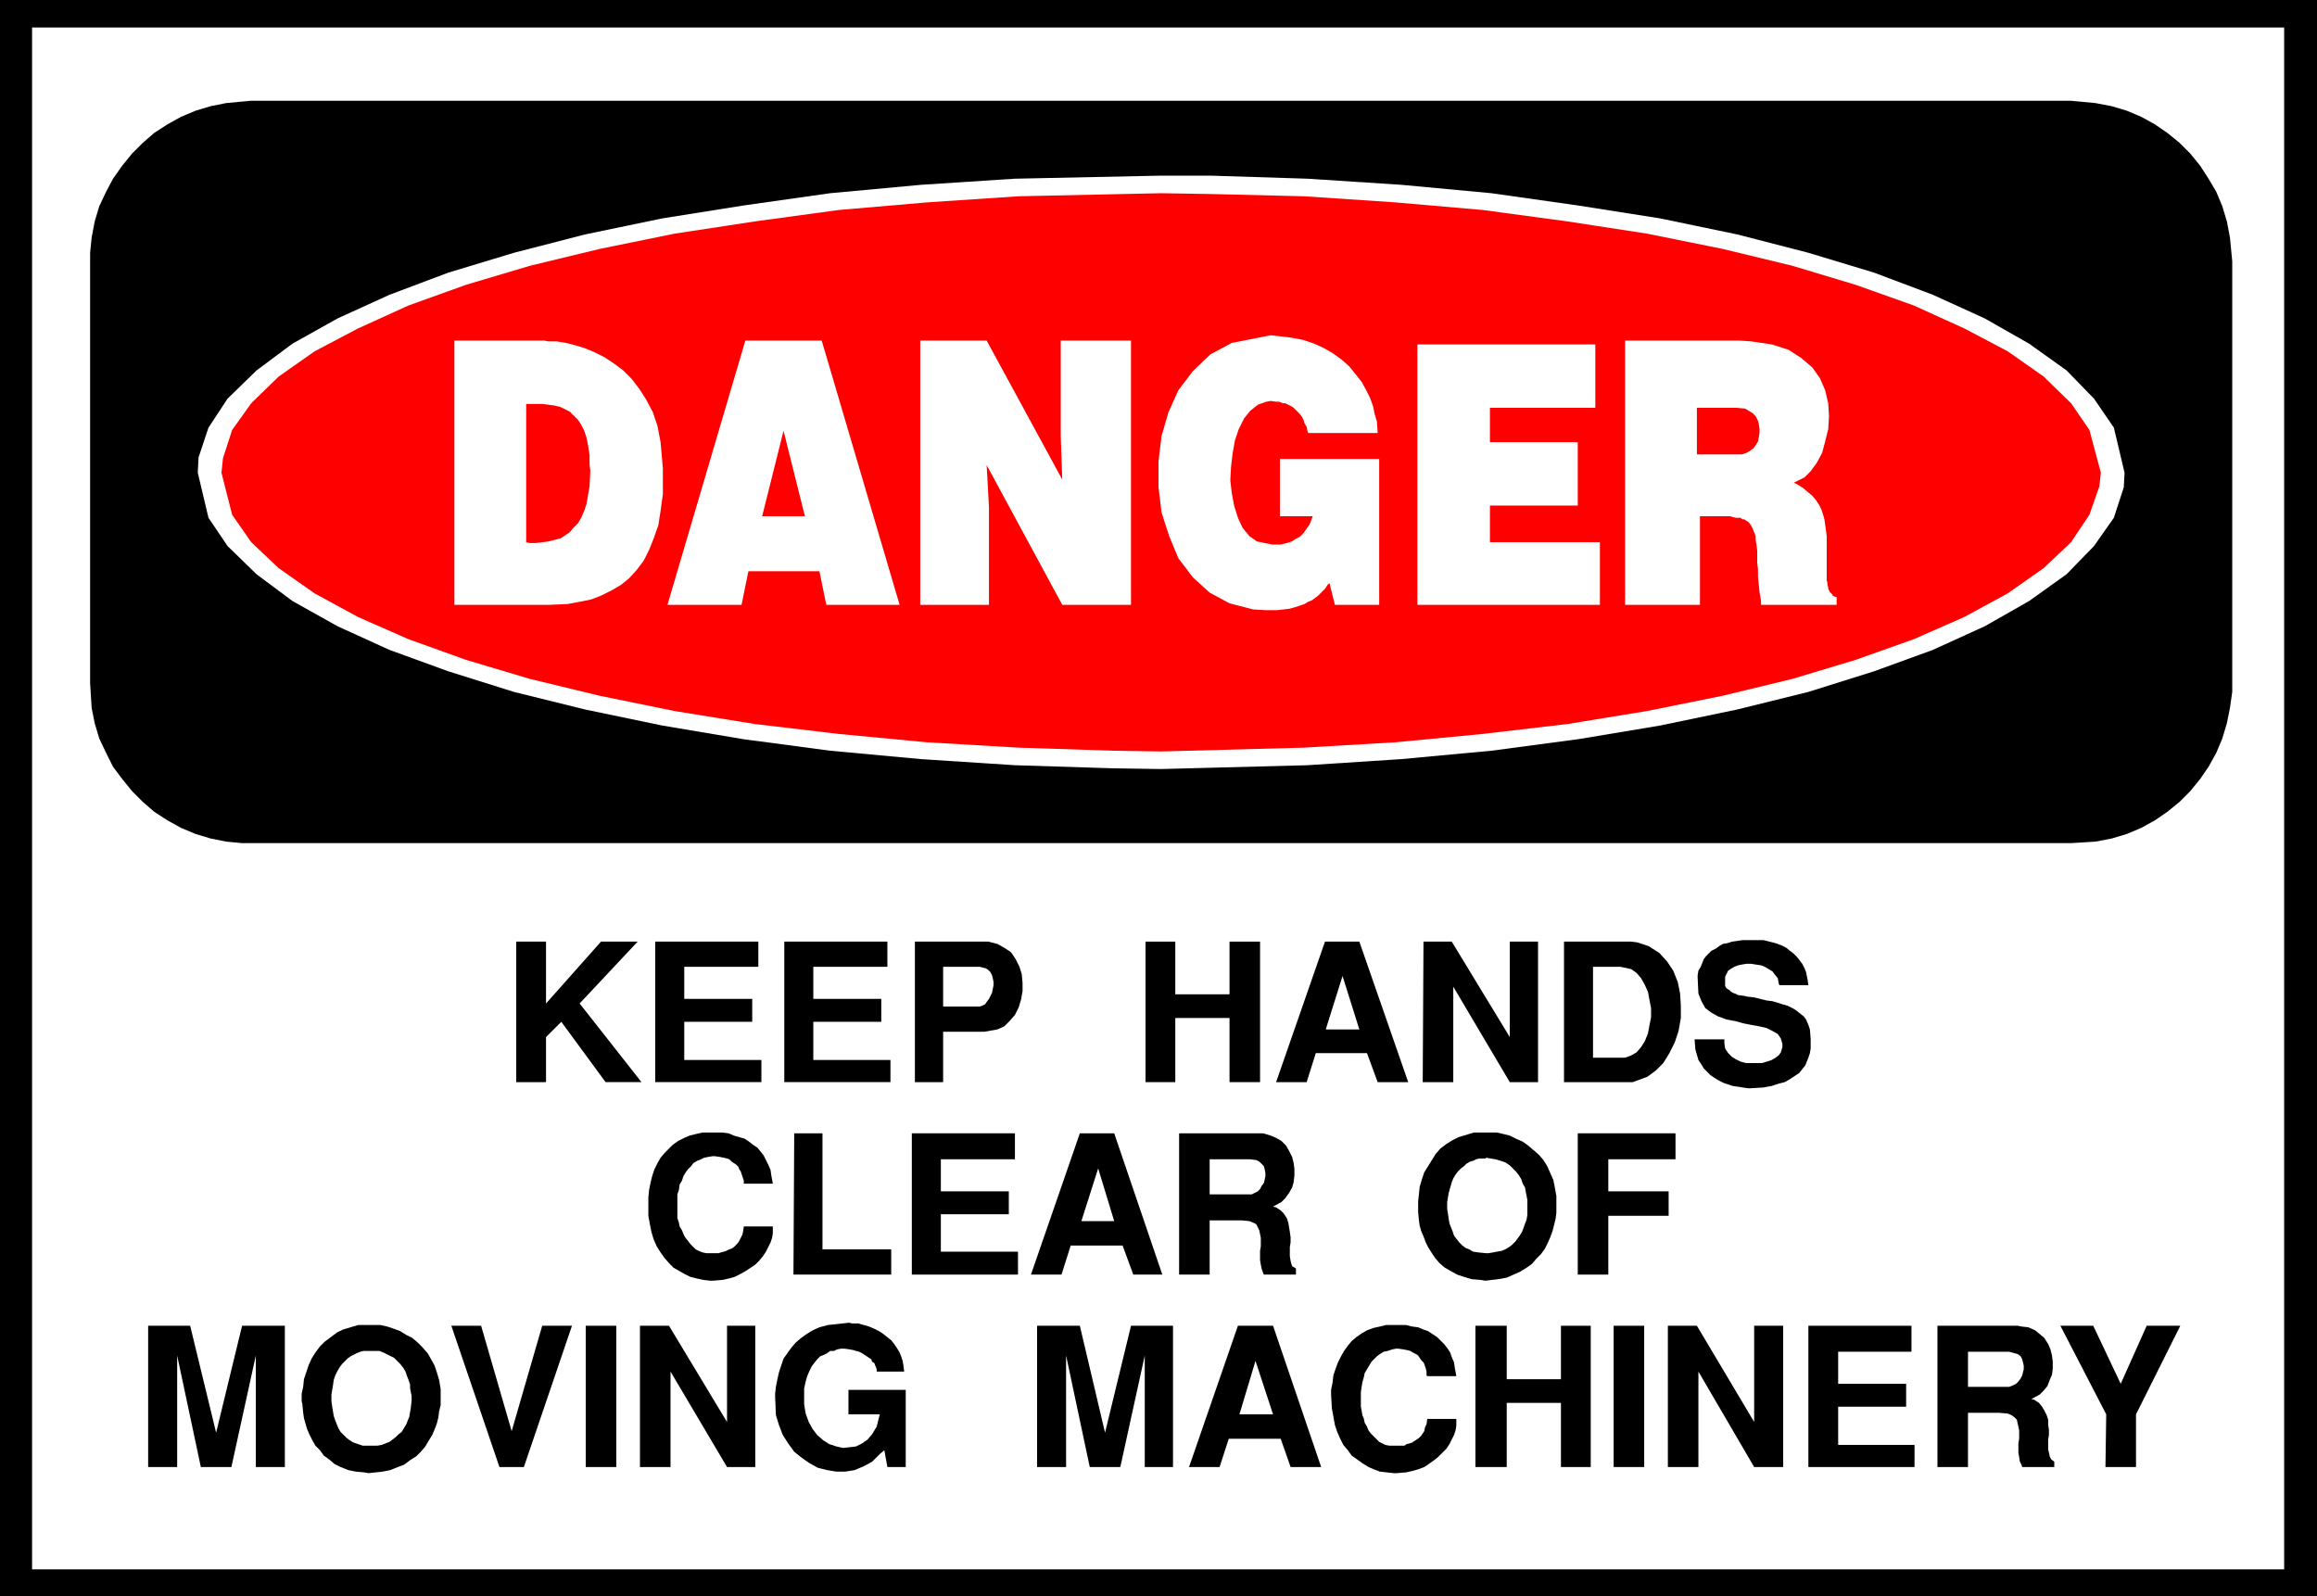
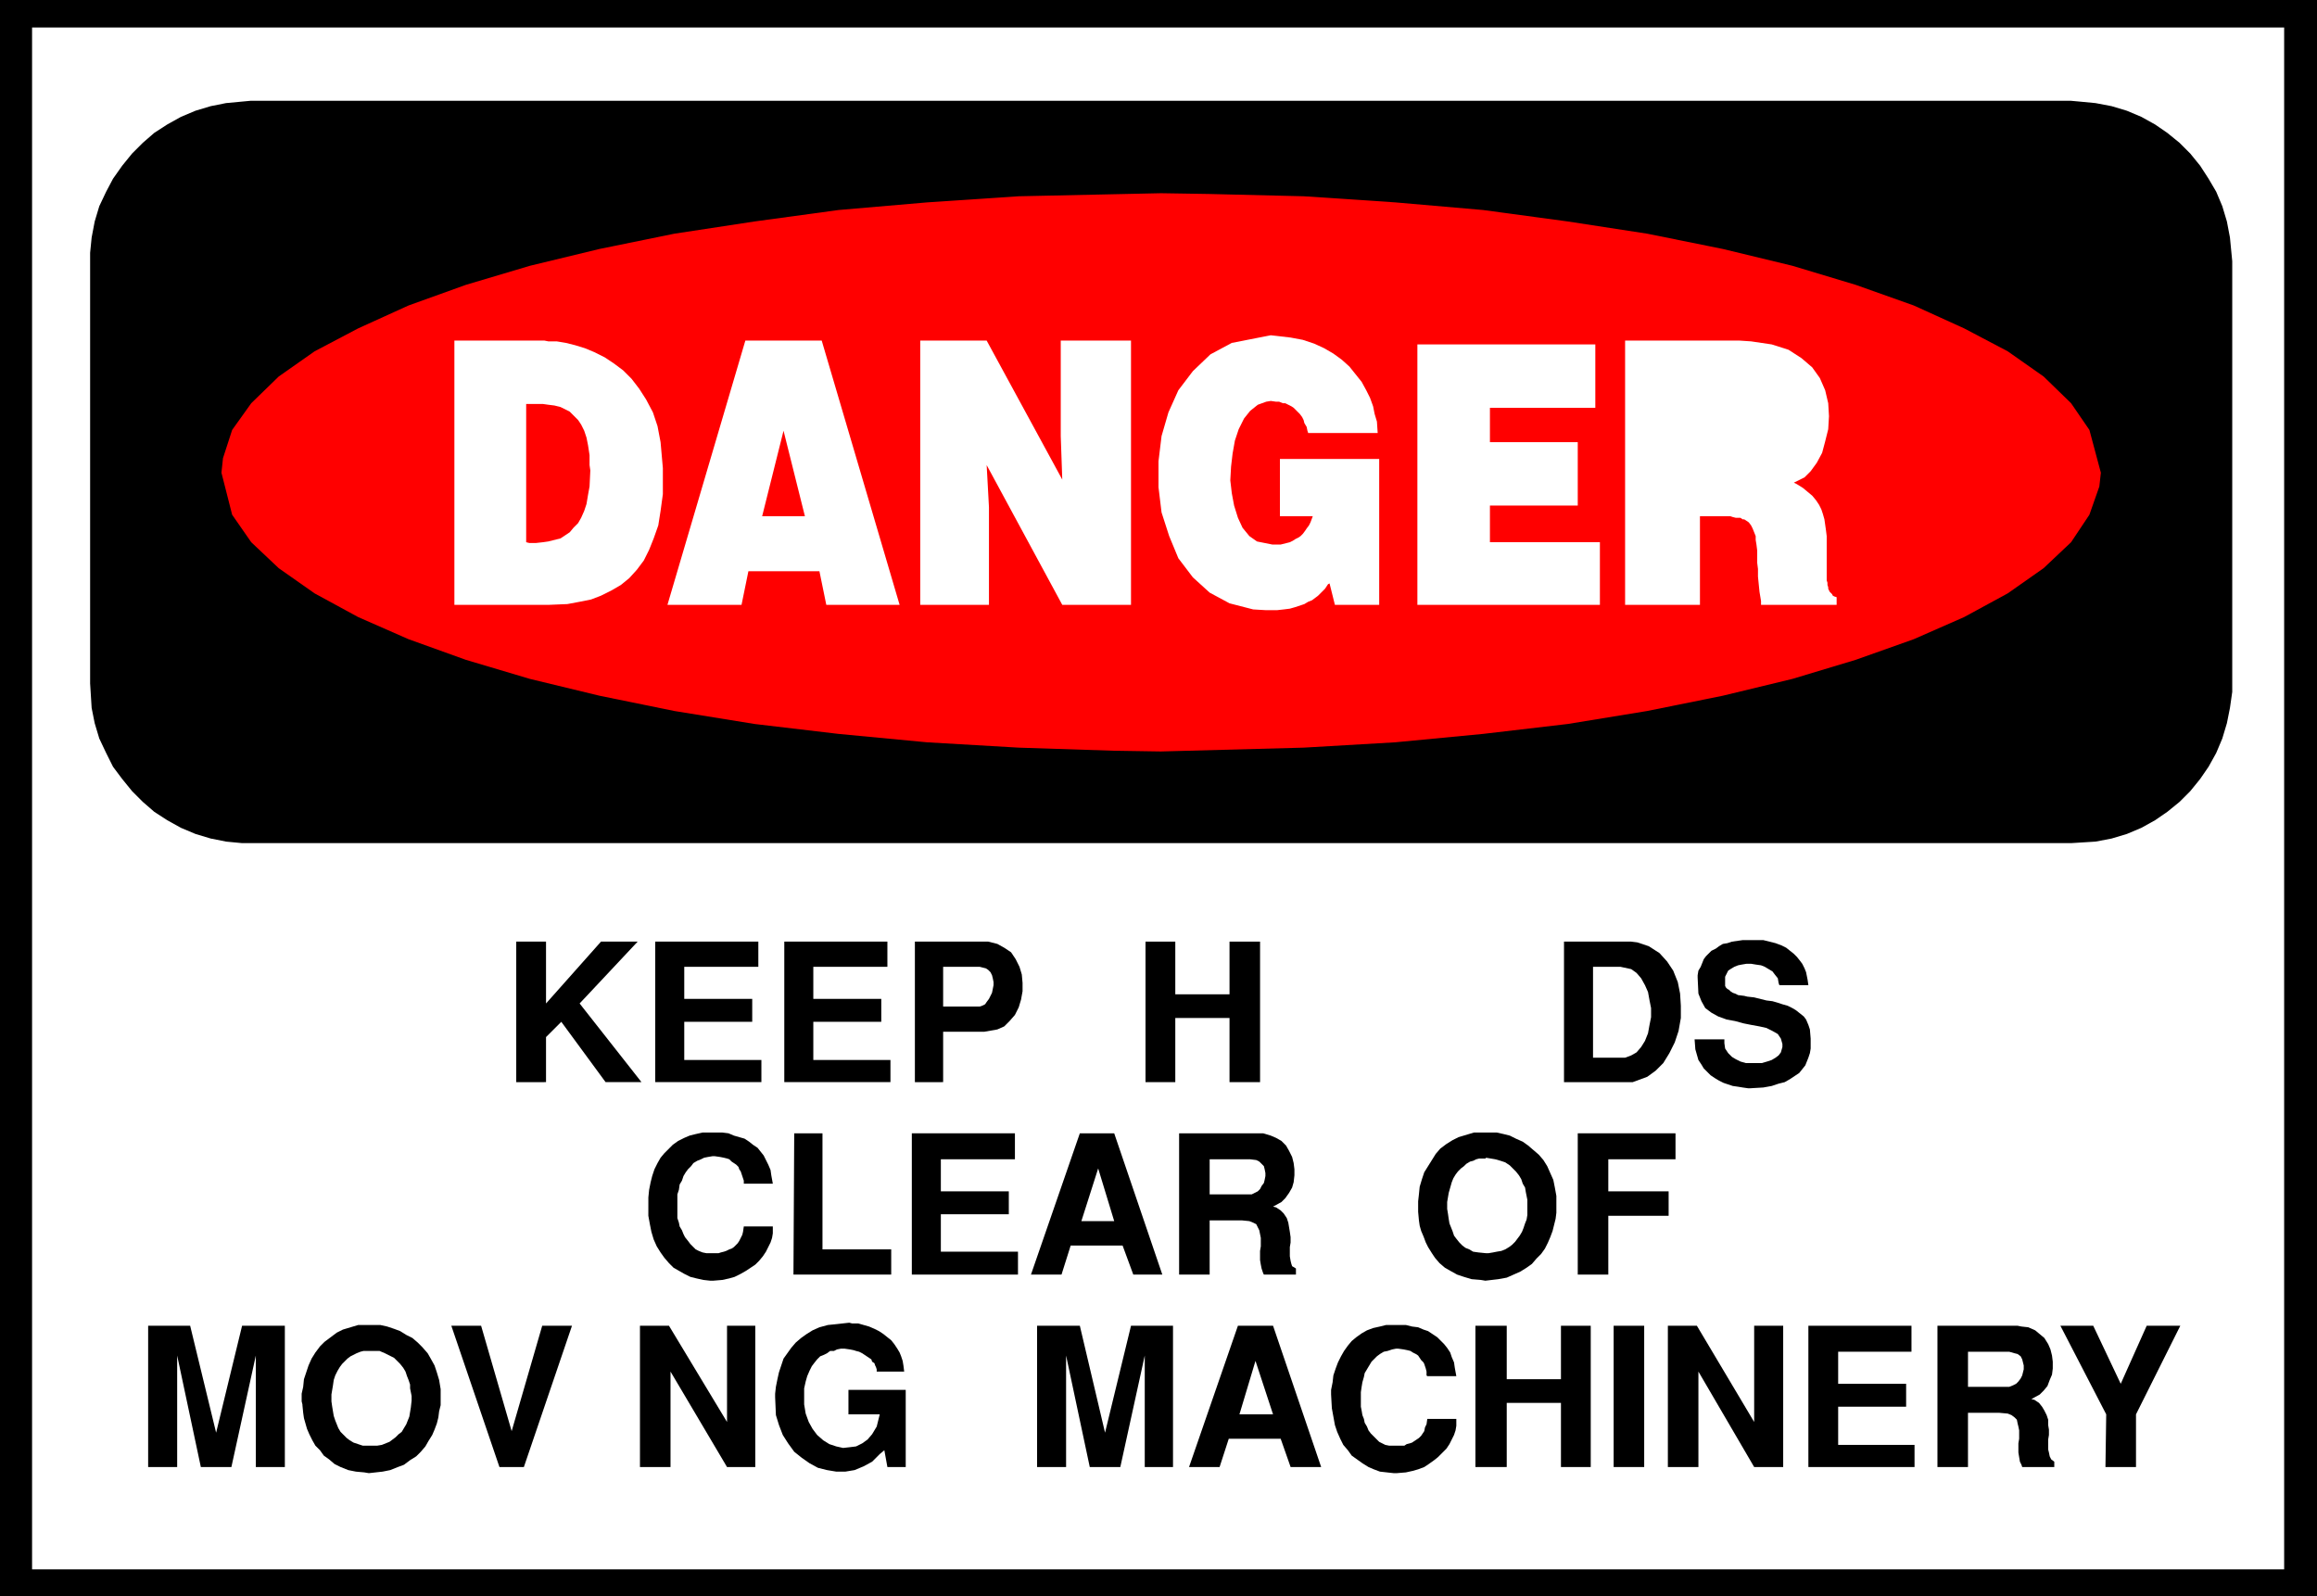
<svg xmlns="http://www.w3.org/2000/svg" xmlns:ns1="http://sodipodi.sourceforge.net/DTD/sodipodi-0.dtd" xmlns:ns2="http://www.inkscape.org/namespaces/inkscape" version="1.0" width="129.724mm" height="89.359mm" id="svg54" ns1:docname="Keep Hands Clear 2.wmf">
  <rect width="100%" height="100%" fill="#333333" stroke="none" />
  <ns1:namedview id="namedview54" pagecolor="#ffffff" bordercolor="#000000" borderopacity="0.25" ns2:showpageshadow="2" ns2:pageopacity="0.0" ns2:pagecheckerboard="0" ns2:deskcolor="#d1d1d1" ns2:document-units="mm" />
  <defs id="defs1">
    <pattern id="WMFhbasepattern" patternUnits="userSpaceOnUse" width="6" height="6" x="0" y="0" />
  </defs>
  <path style="fill:#000000;fill-opacity:1;fill-rule:evenodd;stroke:none" d="M 0,0 H 490.294 V 337.736 H 0 V 0 Z" id="path1" />
  <path style="fill:#ffffff;fill-opacity:1;fill-rule:evenodd;stroke:none" d="M 6.787,5.817 H 483.345 V 332.08 H 6.787 V 5.817 Z" id="path2" />
  <path style="fill:#000000;fill-opacity:1;fill-rule:evenodd;stroke:none" d="M 53.005,21.331 H 438.259 l 1.778,0.162 3.394,0.323 3.394,0.646 3.232,0.97 3.07,1.293 2.909,1.616 2.586,1.778 2.586,2.101 2.262,2.262 2.101,2.586 1.778,2.747 1.616,2.747 1.293,3.07 0.97,3.232 0.646,3.394 0.485,5.009 v 89.363 1.778 l -0.485,3.394 -0.646,3.232 -0.97,3.232 -1.293,3.07 -1.616,2.909 -1.778,2.586 -2.101,2.586 -2.262,2.262 -2.586,2.101 -2.586,1.778 -2.909,1.616 -3.07,1.293 -3.232,0.97 -3.394,0.646 -5.171,0.323 H 53.005 51.227 l -3.394,-0.323 -3.232,-0.646 -3.232,-0.97 -3.07,-1.293 -2.909,-1.616 -2.747,-1.778 -2.424,-2.101 -2.262,-2.262 -2.101,-2.586 -1.939,-2.586 -1.454,-2.909 -1.454,-3.07 -0.97,-3.232 -0.646,-3.232 -0.323,-5.171 V 55.266 53.488 l 0.323,-3.232 0.646,-3.394 0.97,-3.232 1.454,-3.07 1.454,-2.747 1.939,-2.747 2.101,-2.586 2.262,-2.262 2.424,-2.101 2.747,-1.778 2.909,-1.616 3.07,-1.293 3.232,-0.97 3.232,-0.646 5.171,-0.485 z" id="path3" />
-   <path style="fill:#ffffff;fill-opacity:1;fill-rule:evenodd;stroke:none" d="m 245.632,37.167 h 10.504 l 20.523,0.646 19.877,1.293 19.069,1.778 18.261,2.586 17.453,2.747 16.322,3.394 15.029,3.878 13.898,4.202 12.443,4.686 10.989,5.009 9.373,5.333 7.918,5.656 5.818,5.979 4.202,6.141 2.262,9.534 -0.162,3.07 -2.101,6.464 -4.202,5.979 -5.818,5.979 -7.918,5.656 -9.373,5.333 -10.989,5.009 -12.443,4.525 -13.898,4.363 -15.029,3.717 -16.322,3.394 -17.453,2.909 -18.261,2.424 -19.069,1.778 -19.877,1.293 -31.027,0.808 -10.342,-0.162 -20.523,-0.646 -19.877,-1.293 -19.23,-1.778 -18.261,-2.424 -17.291,-2.909 -16.322,-3.394 -15.029,-3.717 -13.898,-4.363 -12.443,-4.525 -10.989,-5.009 -9.534,-5.333 -7.595,-5.656 -6.141,-5.979 -4.04,-5.979 -2.262,-9.534 0.162,-3.232 2.101,-6.302 4.04,-6.141 6.141,-5.979 7.595,-5.656 9.534,-5.333 10.989,-5.009 12.443,-4.686 13.898,-4.202 15.029,-3.878 16.322,-3.394 17.291,-2.747 18.261,-2.586 19.23,-1.778 19.877,-1.293 30.866,-0.646 z" id="path4" />
  <path style="fill:#ff0000;fill-opacity:1;fill-rule:evenodd;stroke:none" d="m 245.632,40.884 10.181,0.162 20.038,0.485 19.392,1.293 18.584,1.616 17.938,2.424 16.806,2.586 15.998,3.232 14.706,3.555 13.413,4.04 12.282,4.363 10.666,4.848 9.211,4.848 7.595,5.333 5.818,5.656 3.878,5.656 2.424,9.049 -0.323,2.909 -2.101,5.979 -3.878,5.817 -5.818,5.494 -7.595,5.333 -9.211,5.009 -10.666,4.686 -12.282,4.363 -13.413,4.04 -14.706,3.555 -15.998,3.232 -16.806,2.747 -17.938,2.101 -18.584,1.778 -19.392,1.131 -30.219,0.808 -10.181,-0.162 -19.877,-0.646 -19.392,-1.131 -18.746,-1.778 -17.776,-2.101 -16.968,-2.747 -15.837,-3.232 -14.706,-3.555 -13.574,-4.04 -12.12,-4.363 -10.666,-4.686 -9.211,-5.009 -7.595,-5.333 -5.818,-5.494 -4.04,-5.817 -2.262,-8.888 0.323,-3.07 1.939,-5.979 4.04,-5.656 5.818,-5.656 7.595,-5.333 9.211,-4.848 10.666,-4.848 12.12,-4.363 13.574,-4.04 14.706,-3.555 15.837,-3.232 16.968,-2.586 17.776,-2.424 18.746,-1.616 19.392,-1.293 30.058,-0.646 z" id="path5" />
  <path style="fill:#ffffff;fill-opacity:1;fill-rule:evenodd;stroke:none" d="m 343.884,72.072 h 24.24 l 2.424,0.162 4.363,0.646 3.555,1.131 2.747,1.778 2.262,1.939 1.616,2.262 1.131,2.586 0.646,2.747 0.162,2.747 -0.162,2.747 -0.646,2.586 -0.646,2.424 -1.131,2.101 -1.293,1.778 -1.293,1.293 -2.262,1.131 0.646,0.323 1.293,0.808 0.97,0.808 0.97,0.808 0.808,0.97 0.646,0.97 0.485,0.97 0.323,0.97 0.323,1.131 0.162,1.131 0.162,1.131 0.162,1.293 v 1.293 1.454 1.616 2.262 0.485 0.646 0.646 0.485 0.485 l 0.162,0.485 v 0.485 l 0.162,0.485 v 0.323 l 0.162,0.323 0.162,0.323 0.323,0.323 0.162,0.162 0.162,0.323 0.323,0.162 0.485,0.162 v 1.616 h -15.998 v -0.808 l -0.323,-1.939 -0.162,-1.616 -0.162,-1.616 v -1.616 l -0.162,-1.293 v -1.454 -1.131 l -0.162,-1.293 -0.162,-0.97 v -0.808 l -0.323,-0.808 -0.323,-0.808 -0.323,-0.646 -0.485,-0.646 -0.97,-0.646 h -0.323 l -0.485,-0.323 h -0.485 -0.485 l -0.646,-0.162 -0.485,-0.162 h -0.646 -0.485 -0.646 -0.646 -0.646 -0.646 -0.485 -0.646 -0.646 -0.97 v 18.745 H 343.884 V 72.072 Z" id="path6" />
  <path style="fill:#ffffff;fill-opacity:1;fill-rule:evenodd;stroke:none" d="m 299.929,72.88 h 37.653 v 13.412 h -22.301 v 7.272 h 18.584 v 13.412 h -18.584 v 7.757 h 23.27 v 13.251 H 299.929 V 72.88 Z" id="path7" />
  <path style="fill:#ffffff;fill-opacity:1;fill-rule:evenodd;stroke:none" d="M 270.841,109.239 V 97.119 h 21.008 v 30.865 h -9.373 l -1.131,-4.525 -0.323,0.162 -0.323,0.485 -0.323,0.485 -0.485,0.485 -0.485,0.485 -0.485,0.485 -0.646,0.485 -0.646,0.485 -0.808,0.323 -0.808,0.485 -0.97,0.323 -0.97,0.323 -1.131,0.323 -1.293,0.162 -1.454,0.162 h -2.262 l -2.747,-0.162 -5.01,-1.293 -4.202,-2.262 -3.555,-3.232 -3.07,-4.04 -1.939,-4.686 -1.616,-5.009 -0.646,-5.333 v -5.494 l 0.646,-5.333 1.454,-5.009 2.101,-4.686 3.07,-4.04 3.717,-3.555 4.525,-2.424 8.242,-1.616 1.454,0.162 2.747,0.323 2.586,0.485 2.424,0.808 2.101,0.97 1.939,1.131 1.778,1.293 1.616,1.454 1.293,1.616 1.293,1.616 0.97,1.778 0.808,1.616 0.646,1.778 0.323,1.616 0.485,1.616 0.162,2.424 h -14.706 l -0.162,-0.485 -0.162,-0.808 -0.485,-0.808 -0.162,-0.646 -0.323,-0.646 -0.485,-0.646 -0.485,-0.485 -0.485,-0.485 -0.323,-0.323 -0.485,-0.323 -0.646,-0.323 -0.646,-0.323 h -0.485 l -0.808,-0.323 h -0.646 l -1.131,-0.162 -0.97,0.162 -1.778,0.646 -1.616,1.293 -1.293,1.616 -1.131,2.262 -0.808,2.424 -0.485,2.747 -0.323,2.747 -0.162,2.909 0.323,2.747 0.485,2.586 0.808,2.586 0.97,2.101 1.454,1.778 1.616,1.131 3.232,0.646 h 0.323 0.808 0.646 l 0.646,-0.162 0.646,-0.162 0.646,-0.162 0.646,-0.323 0.485,-0.323 0.646,-0.323 0.485,-0.323 0.485,-0.485 0.485,-0.646 0.323,-0.485 0.485,-0.646 0.323,-0.646 0.485,-1.293 h -6.949 z" id="path8" />
  <path style="fill:#ffffff;fill-opacity:1;fill-rule:evenodd;stroke:none" d="m 194.728,72.072 h 14.059 l 15.998,29.411 -0.323,-9.211 V 72.072 h 14.867 v 55.912 h -14.544 l -15.998,-29.572 0.485,8.888 v 20.684 h -14.544 z" id="path9" />
  <path style="fill:#ffffff;fill-opacity:1;fill-rule:evenodd;stroke:none" d="m 157.721,72.072 h 16.16 l 16.483,55.912 H 174.851 l -1.454,-7.11 h -15.029 l -1.454,7.11 h -15.675 z" id="path10" />
  <path style="fill:#ffffff;fill-opacity:1;fill-rule:evenodd;stroke:none" d="m 95.99,72.072 h 19.23 l 0.808,0.162 h 1.778 l 1.939,0.323 1.939,0.485 2.101,0.646 1.939,0.808 2.262,1.131 1.939,1.293 1.939,1.454 1.778,1.778 1.616,2.101 1.454,2.262 1.454,2.747 0.97,2.909 0.646,3.394 0.485,5.494 v 1.939 3.555 l -0.485,3.555 -0.485,3.07 -0.97,2.747 -0.97,2.424 -1.131,2.262 -1.454,1.939 -1.616,1.778 -1.778,1.454 -1.939,1.131 -2.262,1.131 -2.101,0.808 -2.424,0.485 -2.586,0.485 -3.878,0.162 H 96.152 v -55.912 0 z" id="path11" />
-   <path style="fill:#ff0000;fill-opacity:1;fill-rule:evenodd;stroke:none" d="m 359.075,86.292 v 9.857 h 9.05 0.485 l 0.97,-0.323 0.808,-0.485 0.646,-0.485 0.485,-0.646 0.485,-0.808 0.162,-0.808 0.162,-0.97 V 90.656 l -0.162,-0.97 -0.162,-0.646 -0.485,-0.97 -0.646,-0.646 -0.808,-0.485 -0.808,-0.485 -1.778,-0.162 z" id="path12" />
  <path style="fill:#ff0000;fill-opacity:1;fill-rule:evenodd;stroke:none" d="m 161.277,109.239 h 9.05 l -4.525,-18.099 -4.525,18.099 z" id="path13" />
  <path style="fill:#ff0000;fill-opacity:1;fill-rule:evenodd;stroke:none" d="m 111.342,85.484 v 29.249 l 0.646,0.162 h 1.454 l 1.454,-0.162 1.131,-0.162 1.293,-0.323 1.293,-0.323 0.97,-0.646 0.97,-0.646 0.808,-0.97 0.97,-0.97 0.646,-1.131 0.646,-1.454 0.485,-1.454 0.323,-1.939 0.323,-1.778 0.162,-3.394 -0.162,-1.131 V 96.311 l -0.323,-2.101 -0.323,-1.616 -0.485,-1.454 -0.646,-1.293 -0.646,-0.97 -0.97,-0.97 -0.808,-0.808 -0.97,-0.485 -0.97,-0.485 -1.293,-0.323 -1.293,-0.162 -1.131,-0.162 h -1.454 z" id="path14" />
  <path style="fill:#000000;fill-opacity:1;fill-rule:evenodd;stroke:none" d="m 445.531,310.426 0.162,-11.15 -9.696,-18.745 h 6.949 l 5.818,12.281 5.494,-12.281 h 7.11 l -9.373,18.745 v 11.15 h -6.302 v 0 z" id="path15" />
  <path style="fill:#000000;fill-opacity:1;fill-rule:evenodd;stroke:none" d="m 409.979,310.426 v -29.895 h 16.968 l 0.808,0.162 1.454,0.162 1.454,0.646 0.97,0.808 0.97,0.808 0.808,1.293 0.485,1.131 0.323,1.293 0.162,1.293 v 1.454 l -0.162,1.293 -0.485,1.131 -0.485,1.293 -0.808,0.97 -0.808,0.808 -1.778,0.97 0.646,0.162 0.97,0.646 0.646,0.808 0.485,0.808 0.485,0.97 0.323,0.97 v 1.131 l 0.162,0.97 v 1.131 l -0.162,0.97 v 1.131 0.97 l 0.162,0.646 0.162,0.808 0.323,0.646 0.646,0.485 v 1.131 h -6.787 l -0.162,-0.485 -0.323,-0.646 -0.162,-0.97 -0.162,-0.97 v -0.97 -0.97 l 0.162,-0.97 v -0.97 -0.808 l -0.162,-0.808 -0.162,-0.646 -0.162,-0.808 -0.485,-0.485 -0.646,-0.485 -0.808,-0.323 -1.778,-0.162 h -6.626 v 11.473 z" id="path16" />
  <path style="fill:#000000;fill-opacity:1;fill-rule:evenodd;stroke:none" d="m 382.668,310.426 v -29.895 h 21.816 v 5.494 h -15.514 v 6.787 h 14.382 v 4.848 h -14.382 v 8.08 h 16.16 v 4.686 z" id="path17" />
  <path style="fill:#000000;fill-opacity:1;fill-rule:evenodd;stroke:none" d="m 352.934,310.426 v -29.895 h 6.141 l 12.12,20.361 v -20.361 h 6.141 v 29.895 h -6.141 l -11.797,-20.2 v 20.2 H 352.934 Z" id="path18" />
  <path style="fill:#000000;fill-opacity:1;fill-rule:evenodd;stroke:none" d="m 341.46,310.426 v -29.895 h 6.464 v 29.895 h -6.464 z" id="path19" />
  <path style="fill:#000000;fill-opacity:1;fill-rule:evenodd;stroke:none" d="m 312.211,310.426 v -29.895 h 6.626 v 11.312 h 11.474 v -11.312 h 6.302 v 29.895 h -6.302 v -13.574 h -11.474 v 13.574 z" id="path20" />
  <path style="fill:#000000;fill-opacity:1;fill-rule:evenodd;stroke:none" d="m 281.668,295.075 v -0.97 l 0.323,-1.616 0.162,-1.454 0.485,-1.454 0.485,-1.293 0.646,-1.293 0.646,-1.131 0.808,-1.131 0.808,-0.97 0.97,-0.808 1.131,-0.808 1.131,-0.646 1.293,-0.485 1.454,-0.323 1.293,-0.323 h 2.262 0.646 1.293 l 1.293,0.323 1.293,0.162 1.131,0.485 0.97,0.323 0.97,0.646 0.97,0.646 0.646,0.646 0.808,0.808 0.646,0.808 0.646,0.97 0.323,0.97 0.485,1.131 0.162,1.131 0.323,1.778 h -6.141 l -0.162,-0.162 v -0.323 -0.485 l -0.162,-0.646 -0.162,-0.485 -0.162,-0.485 -0.162,-0.323 -0.485,-0.485 -0.323,-0.485 -0.323,-0.485 -0.485,-0.323 -0.646,-0.323 -0.485,-0.323 -0.646,-0.162 -0.808,-0.162 -1.131,-0.162 h -0.485 l -0.808,0.162 -0.97,0.323 -0.808,0.162 -0.808,0.485 -0.646,0.485 -0.485,0.485 -0.646,0.646 -0.485,0.808 -0.485,0.808 -0.485,0.808 -0.162,0.808 -0.323,1.131 -0.162,0.97 -0.162,1.131 v 1.778 0.485 0.808 l 0.162,0.808 0.162,0.97 0.323,0.808 0.162,0.808 0.485,0.808 0.323,0.808 0.485,0.646 0.646,0.646 0.485,0.485 0.646,0.646 0.646,0.323 0.646,0.323 0.808,0.162 h 1.293 0.323 0.485 0.485 0.646 l 0.485,-0.323 0.646,-0.162 0.485,-0.162 0.485,-0.323 0.485,-0.323 0.485,-0.323 0.485,-0.485 0.323,-0.485 0.323,-0.485 0.162,-0.808 0.323,-0.646 0.162,-1.131 h 6.141 v 0.485 0.97 l -0.162,0.97 -0.323,0.97 -0.485,0.97 -0.485,0.97 -0.646,0.97 -0.808,0.808 -0.97,0.97 -0.808,0.646 -1.131,0.808 -0.97,0.646 -1.293,0.485 -1.131,0.323 -1.454,0.323 -1.939,0.162 h -0.646 l -1.454,-0.162 -1.454,-0.162 -1.293,-0.485 -1.131,-0.485 -1.293,-0.808 -1.131,-0.808 -1.131,-0.808 -0.808,-1.131 -0.97,-1.131 -0.646,-1.293 -0.646,-1.454 -0.485,-1.454 -0.323,-1.778 -0.323,-1.778 z" id="path21" />
  <path style="fill:#000000;fill-opacity:1;fill-rule:evenodd;stroke:none" d="m 251.611,310.426 10.342,-29.895 h 7.434 l 10.181,29.895 h -6.464 l -2.101,-5.979 h -10.989 l -1.939,5.979 h -6.464 z" id="path22" />
  <path style="fill:#000000;fill-opacity:1;fill-rule:evenodd;stroke:none" d="m 219.453,310.426 v -29.895 h 9.05 l 5.333,22.623 5.494,-22.623 h 8.888 v 29.895 h -5.979 v -23.593 l -5.171,23.593 h -6.464 l -5.01,-23.593 v 23.593 z" id="path23" />
  <path style="fill:#000000;fill-opacity:1;fill-rule:evenodd;stroke:none" d="m 164.024,295.721 v -0.808 l 0.162,-1.454 0.323,-1.616 0.323,-1.454 0.485,-1.454 0.485,-1.454 0.808,-1.131 0.808,-1.131 0.97,-1.131 1.131,-0.97 1.131,-0.808 1.293,-0.808 1.454,-0.646 1.778,-0.485 1.616,-0.162 2.909,-0.323 0.646,0.162 h 1.293 l 1.131,0.323 1.131,0.323 1.131,0.485 0.97,0.485 0.97,0.646 0.808,0.646 0.808,0.646 0.646,0.808 0.646,0.97 0.485,0.808 0.323,0.808 0.323,0.97 0.162,0.97 0.162,1.293 h -5.818 v -0.162 -0.323 l -0.162,-0.485 -0.162,-0.323 -0.162,-0.485 -0.485,-0.323 -0.162,-0.485 -0.485,-0.323 -0.485,-0.323 -0.485,-0.323 -0.485,-0.323 -0.646,-0.323 -0.646,-0.162 -0.485,-0.162 -0.808,-0.162 -1.131,-0.162 h -0.323 -0.485 l -0.808,0.162 -0.646,0.323 h -0.808 l -0.646,0.485 -0.646,0.323 -0.808,0.323 -0.646,0.646 -0.646,0.808 -0.485,0.646 -0.485,0.97 -0.485,1.131 -0.323,1.131 -0.323,1.454 v 2.262 1.131 l 0.323,1.939 0.646,1.778 0.808,1.454 0.97,1.293 1.293,1.131 1.293,0.808 1.454,0.485 1.454,0.323 1.454,-0.162 1.293,-0.162 1.293,-0.646 1.131,-0.808 0.97,-1.131 0.97,-1.616 0.646,-2.586 h -6.626 v -5.171 h 12.12 v 16.321 h -3.878 l -0.646,-3.555 -0.97,0.808 -1.616,1.616 -1.778,0.97 -1.939,0.808 -1.939,0.323 h -1.939 l -1.939,-0.323 -1.939,-0.485 -1.778,-0.97 -1.616,-1.131 -1.616,-1.293 -1.293,-1.778 -1.131,-1.778 -0.808,-2.101 -0.646,-2.101 -0.162,-3.717 z" id="path24" />
  <path style="fill:#000000;fill-opacity:1;fill-rule:evenodd;stroke:none" d="m 135.421,310.426 v -29.895 h 6.141 l 12.282,20.361 v -20.361 h 5.979 v 29.895 h -5.979 l -11.958,-20.2 v 20.2 h -6.464 z" id="path25" />
-   <path style="fill:#000000;fill-opacity:1;fill-rule:evenodd;stroke:none" d="m 123.947,310.426 v -29.895 h 6.464 v 29.895 z" id="path26" />
  <path style="fill:#000000;fill-opacity:1;fill-rule:evenodd;stroke:none" d="M 105.686,310.426 95.505,280.531 h 6.302 l 6.464,22.3 6.464,-22.3 h 6.302 l -10.181,29.895 h -5.171 z" id="path27" />
  <path style="fill:#000000;fill-opacity:1;fill-rule:evenodd;stroke:none" d="m 63.994,297.176 -0.162,-0.646 v -1.616 l 0.323,-1.454 0.162,-1.616 0.485,-1.454 0.485,-1.454 0.646,-1.454 0.808,-1.293 0.97,-1.293 0.97,-0.97 1.293,-0.97 1.293,-0.97 1.293,-0.646 1.616,-0.485 1.616,-0.485 h 2.586 0.808 1.293 l 1.454,0.323 1.454,0.485 1.293,0.485 1.293,0.808 1.293,0.646 1.131,0.97 0.97,0.97 1.131,1.293 0.646,1.131 0.808,1.454 0.485,1.454 0.485,1.616 0.323,1.939 v 2.747 0.646 l -0.323,1.293 -0.162,1.293 -0.323,1.293 -0.485,1.293 -0.485,1.131 -0.808,1.293 -0.646,1.131 -0.97,1.131 -0.97,0.97 -1.293,0.808 -1.293,0.97 -1.293,0.485 -1.616,0.646 -1.616,0.323 -2.909,0.323 -0.97,-0.162 -1.778,-0.162 -1.616,-0.323 -1.616,-0.646 -1.293,-0.646 -1.131,-0.97 -1.131,-0.808 -0.808,-1.131 -0.97,-0.97 -0.646,-1.131 -0.646,-1.293 -0.485,-1.131 -0.323,-1.131 -0.323,-1.131 -0.162,-1.131 -0.162,-1.616 v 0 z" id="path28" />
  <path style="fill:#000000;fill-opacity:1;fill-rule:evenodd;stroke:none" d="m 31.35,310.426 v -29.895 h 8.888 l 5.494,22.623 5.494,-22.623 h 9.05 v 29.895 h -6.141 v -23.593 l -5.171,23.593 h -6.464 l -5.01,-23.593 v 23.593 z" id="path29" />
  <path style="fill:#000000;fill-opacity:1;fill-rule:evenodd;stroke:none" d="M 333.865,269.704 V 239.809 H 354.55 v 5.494 h -14.221 v 6.787 h 12.766 v 5.171 h -12.766 v 12.443 z" id="path30" />
  <path style="fill:#000000;fill-opacity:1;fill-rule:evenodd;stroke:none" d="m 300.091,256.453 v -0.646 -1.616 l 0.162,-1.454 0.162,-1.616 0.485,-1.616 0.485,-1.454 0.808,-1.293 0.808,-1.293 0.808,-1.293 0.97,-1.131 1.293,-0.97 1.293,-0.808 1.293,-0.646 1.616,-0.485 1.616,-0.485 h 2.586 0.808 1.454 l 1.454,0.323 1.293,0.323 1.293,0.646 1.454,0.646 1.131,0.808 1.131,0.97 1.131,0.97 0.97,1.131 0.808,1.293 0.646,1.454 0.646,1.454 0.323,1.616 0.323,1.778 v 2.909 0.646 l -0.162,1.293 -0.323,1.293 -0.323,1.293 -0.485,1.293 -0.485,1.131 -0.646,1.293 -0.808,1.131 -0.97,0.97 -0.97,1.131 -1.131,0.808 -1.293,0.808 -1.454,0.646 -1.454,0.646 -1.778,0.323 -2.747,0.323 -0.97,-0.162 -1.939,-0.162 -1.616,-0.485 -1.454,-0.485 -1.454,-0.808 -1.131,-0.646 -1.131,-0.97 -0.97,-1.131 -0.646,-0.97 -0.808,-1.293 -0.485,-0.97 -0.485,-1.293 -0.485,-1.131 -0.323,-1.131 -0.162,-1.131 -0.162,-1.778 z" id="path31" />
  <path style="fill:#000000;fill-opacity:1;fill-rule:evenodd;stroke:none" d="m 249.51,269.704 v -29.895 h 16.968 0.808 l 1.616,0.485 1.131,0.485 1.131,0.646 0.97,0.97 0.646,1.131 0.646,1.293 0.323,1.293 0.162,1.293 v 1.293 l -0.162,1.454 -0.323,1.131 -0.646,1.131 -0.808,1.131 -0.808,0.808 -1.778,0.97 0.646,0.162 0.97,0.646 0.646,0.646 0.646,0.97 0.323,0.97 0.162,0.97 0.162,0.97 0.162,1.131 v 1.131 l -0.162,0.97 v 0.97 0.97 l 0.162,0.97 0.162,0.646 0.162,0.485 0.808,0.485 v 1.293 h -6.787 l -0.162,-0.323 -0.323,-0.97 -0.162,-0.808 -0.162,-0.97 v -0.97 -0.97 l 0.162,-0.97 v -0.808 -0.97 l -0.162,-0.808 -0.162,-0.808 -0.323,-0.646 -0.323,-0.646 -0.646,-0.323 -0.808,-0.323 -1.616,-0.162 h -6.787 v 11.473 h -6.464 z" id="path32" />
  <path style="fill:#000000;fill-opacity:1;fill-rule:evenodd;stroke:none" d="m 218.16,269.704 10.342,-29.895 h 7.272 l 10.181,29.895 h -6.141 l -2.262,-6.141 h -10.989 l -1.939,6.141 h -6.464 z" id="path33" />
  <path style="fill:#000000;fill-opacity:1;fill-rule:evenodd;stroke:none" d="m 192.95,269.704 v -29.895 h 21.816 v 5.494 h -15.675 v 6.787 h 14.382 v 4.848 h -14.382 v 7.918 h 16.322 v 4.848 h -22.462 z" id="path34" />
  <path style="fill:#000000;fill-opacity:1;fill-rule:evenodd;stroke:none" d="m 167.902,269.704 0.162,-29.895 h 5.979 v 24.563 h 14.544 v 5.333 h -20.523 v 0 z" id="path35" />
  <path style="fill:#000000;fill-opacity:1;fill-rule:evenodd;stroke:none" d="m 137.198,254.353 v -0.97 l 0.162,-1.616 0.323,-1.616 0.323,-1.293 0.485,-1.454 0.646,-1.293 0.646,-1.131 0.808,-0.97 0.97,-0.97 0.808,-0.808 1.131,-0.808 1.293,-0.646 1.131,-0.485 1.293,-0.323 1.454,-0.323 h 2.262 0.646 1.293 l 1.293,0.162 1.131,0.485 1.131,0.323 1.131,0.323 0.97,0.646 0.808,0.646 0.97,0.646 0.646,0.808 0.646,0.808 0.485,0.97 0.485,0.97 0.485,1.131 0.162,1.131 0.323,1.778 h -6.141 v -0.162 -0.485 l -0.162,-0.485 -0.162,-0.485 -0.162,-0.485 -0.162,-0.485 -0.323,-0.485 -0.162,-0.485 -0.485,-0.485 -0.485,-0.323 -0.485,-0.323 -0.485,-0.485 -0.485,-0.162 -0.646,-0.162 -0.808,-0.162 -1.131,-0.162 h -0.485 l -0.97,0.162 -0.808,0.162 -0.646,0.323 -0.808,0.323 -0.808,0.485 -0.485,0.646 -0.646,0.646 -0.485,0.646 -0.485,0.808 -0.323,0.97 -0.485,0.808 -0.162,1.131 -0.323,0.97 v 1.131 1.778 0.485 0.808 0.808 l 0.323,0.97 0.162,0.808 0.485,0.808 0.323,0.808 0.323,0.646 0.646,0.808 0.485,0.646 0.485,0.485 0.646,0.646 0.646,0.323 0.808,0.323 0.808,0.162 h 1.131 0.323 0.485 0.646 l 0.485,-0.162 0.646,-0.162 0.485,-0.162 0.646,-0.323 0.485,-0.162 0.485,-0.323 0.485,-0.485 0.323,-0.323 0.323,-0.485 0.323,-0.646 0.323,-0.646 0.162,-0.646 0.162,-1.131 h 6.141 v 0.485 0.97 l -0.162,0.97 -0.323,0.97 -0.485,0.97 -0.485,0.97 -0.646,0.97 -0.808,0.97 -0.808,0.808 -0.97,0.646 -0.97,0.646 -1.131,0.646 -1.293,0.646 -1.131,0.323 -1.454,0.323 -1.939,0.162 h -0.646 l -1.454,-0.162 -1.454,-0.323 -1.293,-0.323 -1.293,-0.646 -1.131,-0.646 -1.131,-0.646 -0.97,-0.97 -0.97,-1.131 -0.808,-1.131 -0.808,-1.293 -0.646,-1.454 -0.485,-1.616 -0.323,-1.616 -0.323,-1.778 z" id="path36" />
  <path style="fill:#000000;fill-opacity:1;fill-rule:evenodd;stroke:none" d="m 358.59,219.933 h 6.302 v 0.808 l 0.162,1.131 0.646,0.97 0.808,0.808 0.808,0.485 0.97,0.485 1.131,0.323 h 1.131 1.131 1.131 l 1.131,-0.323 0.97,-0.323 0.808,-0.485 0.646,-0.485 0.485,-0.646 0.323,-1.131 v -0.646 l -0.323,-1.131 -0.646,-0.97 -1.131,-0.646 -1.293,-0.646 -1.454,-0.323 -1.778,-0.323 -1.616,-0.323 -1.778,-0.485 -1.778,-0.323 -1.778,-0.646 -1.454,-0.808 -1.293,-0.97 -0.808,-1.454 -0.646,-1.616 -0.162,-3.394 v -0.485 l 0.162,-0.97 0.485,-0.808 0.323,-0.808 0.323,-0.808 0.485,-0.646 0.646,-0.646 0.485,-0.485 0.97,-0.485 0.646,-0.485 0.808,-0.485 0.97,-0.162 0.97,-0.323 1.131,-0.162 1.131,-0.162 h 1.939 0.808 1.616 l 1.293,0.323 1.293,0.323 1.293,0.485 0.97,0.485 0.808,0.646 0.808,0.646 0.646,0.646 0.646,0.808 0.485,0.646 0.485,0.97 0.323,0.808 0.162,0.808 0.162,0.808 0.162,1.131 h -6.141 l -0.162,-0.485 -0.162,-0.97 -0.646,-0.808 -0.485,-0.646 -0.808,-0.485 -0.808,-0.485 -0.808,-0.323 -1.131,-0.162 -0.97,-0.162 h -0.97 l -0.97,0.162 -0.808,0.162 -0.808,0.323 -0.808,0.485 -0.485,0.323 -0.485,0.97 v 0 l -0.162,0.323 v 0.162 0.485 0.323 0.323 0.323 0.323 l 0.162,0.323 0.323,0.323 0.323,0.162 0.323,0.323 0.485,0.323 0.485,0.162 0.646,0.323 1.293,0.162 0.646,0.162 1.454,0.162 1.293,0.323 1.293,0.323 1.293,0.162 1.131,0.323 0.97,0.323 1.131,0.323 0.97,0.485 0.808,0.485 0.808,0.646 0.808,0.646 0.485,0.646 0.485,1.131 0.323,0.97 0.162,1.939 v 0.485 0.808 0.808 l -0.162,0.97 -0.323,0.97 -0.323,0.808 -0.323,0.808 -0.646,0.808 -0.646,0.808 -0.97,0.646 -0.97,0.646 -1.131,0.646 -1.293,0.323 -1.454,0.485 -1.778,0.323 -2.747,0.162 h -0.485 l -1.131,-0.162 -0.97,-0.162 -1.131,-0.162 -0.97,-0.323 -0.97,-0.323 -0.97,-0.485 -0.808,-0.485 -0.97,-0.646 -0.646,-0.646 -0.808,-0.808 -0.485,-0.808 -0.646,-0.97 -0.323,-1.131 -0.323,-1.131 z" id="path37" />
  <path style="fill:#000000;fill-opacity:1;fill-rule:evenodd;stroke:none" d="m 345.5,228.982 h -14.544 v -29.734 h 14.221 l 1.293,0.162 2.424,0.808 2.262,1.454 1.616,1.778 1.293,1.939 0.97,2.424 0.485,2.424 0.162,2.586 v 2.586 l -0.485,2.747 -0.808,2.424 -1.131,2.262 -1.293,2.101 -1.616,1.616 -1.778,1.293 z" id="path38" />
-   <path style="fill:#000000;fill-opacity:1;fill-rule:evenodd;stroke:none" d="m 301.06,228.982 0.162,-29.734 h 5.979 l 12.282,20.2 v -20.2 h 5.979 v 29.734 h -5.979 l -11.958,-20.2 v 20.2 h -6.302 v 0 z" id="path39" />
-   <path style="fill:#000000;fill-opacity:1;fill-rule:evenodd;stroke:none" d="m 270.033,228.982 10.342,-29.734 h 7.272 l 10.342,29.734 h -6.464 l -2.262,-6.141 h -10.827 l -1.939,6.141 z" id="path40" />
  <path style="fill:#000000;fill-opacity:1;fill-rule:evenodd;stroke:none" d="m 242.4,228.982 v -29.734 h 6.302 v 11.15 h 11.474 v -11.15 h 6.464 v 29.734 h -6.464 v -13.574 h -11.474 v 13.574 z" id="path41" />
  <path style="fill:#000000;fill-opacity:1;fill-rule:evenodd;stroke:none" d="m 193.597,228.982 v -29.734 h 14.382 1.131 l 1.939,0.485 1.454,0.808 1.454,0.97 0.97,1.454 0.808,1.616 0.485,1.616 0.162,1.778 v 1.778 l -0.323,1.778 -0.485,1.616 -0.808,1.616 -1.131,1.293 -1.131,1.131 -1.454,0.646 -2.747,0.485 h -8.726 v 10.665 z" id="path42" />
  <path style="fill:#000000;fill-opacity:1;fill-rule:evenodd;stroke:none" d="m 165.963,228.982 v -29.734 h 21.816 v 5.333 h -15.675 v 6.787 h 14.382 v 4.848 h -14.382 v 8.08 h 16.322 v 4.686 h -22.462 z" id="path43" />
  <path style="fill:#000000;fill-opacity:1;fill-rule:evenodd;stroke:none" d="m 138.653,228.982 v -29.734 h 21.816 v 5.333 h -15.675 v 6.787 h 14.382 v 4.848 h -14.382 v 8.08 h 16.322 v 4.686 h -22.462 z" id="path44" />
  <path style="fill:#000000;fill-opacity:1;fill-rule:evenodd;stroke:none" d="m 109.241,228.982 v -29.734 h 6.302 v 13.089 l 11.635,-13.089 h 7.757 l -12.282,13.089 13.09,16.644 h -7.595 l -9.373,-12.766 -3.232,3.232 v 9.534 z" id="path45" />
  <path style="fill:#ffffff;fill-opacity:1;fill-rule:evenodd;stroke:none" d="m 416.443,293.459 h 7.757 0.323 0.646 l 0.808,-0.323 0.646,-0.323 0.485,-0.485 0.485,-0.646 0.323,-0.646 0.162,-0.646 0.162,-0.646 v -0.808 l -0.162,-0.646 -0.162,-0.646 -0.323,-0.646 -0.646,-0.485 -0.646,-0.162 -1.131,-0.323 h -8.726 z" id="path46" />
-   <path style="fill:#ffffff;fill-opacity:1;fill-rule:evenodd;stroke:none" d="m 265.67,287.965 -3.394,11.312 h 7.11 z" id="path47" />
+   <path style="fill:#ffffff;fill-opacity:1;fill-rule:evenodd;stroke:none" d="m 265.67,287.965 -3.394,11.312 h 7.11 " id="path47" />
  <path style="fill:#ffffff;fill-opacity:1;fill-rule:evenodd;stroke:none" d="m 70.134,295.075 v 0.485 0.97 l 0.162,1.131 0.162,0.97 0.162,0.97 0.323,0.97 0.323,0.808 0.323,0.808 0.485,0.808 0.646,0.646 0.646,0.646 0.646,0.485 0.808,0.485 0.97,0.323 0.97,0.323 h 1.616 0.485 0.97 l 0.97,-0.162 0.808,-0.323 0.808,-0.323 0.646,-0.485 0.646,-0.485 0.646,-0.646 0.646,-0.485 0.485,-0.808 0.485,-0.808 0.323,-0.808 0.323,-0.808 0.162,-0.97 0.162,-0.97 0.162,-1.454 v -0.323 -0.646 l -0.162,-0.808 -0.162,-0.808 v -0.808 l -0.323,-0.97 -0.323,-0.808 -0.323,-0.97 -0.485,-0.808 -0.646,-0.808 -0.646,-0.646 -0.646,-0.646 -0.97,-0.485 -0.97,-0.485 -1.131,-0.485 h -1.939 -0.323 -0.485 -0.646 l -0.646,0.162 -0.808,0.323 -0.646,0.323 -0.646,0.323 -0.646,0.485 -0.485,0.485 -0.646,0.646 -0.485,0.646 -0.485,0.808 -0.485,0.97 -0.323,0.97 -0.162,1.131 z" id="path48" />
  <path style="fill:#ffffff;fill-opacity:1;fill-rule:evenodd;stroke:none" d="m 306.232,254.353 v 0.485 0.97 l 0.162,0.97 0.162,1.131 0.162,0.97 0.323,0.808 0.323,0.808 0.323,0.97 0.485,0.646 0.646,0.808 0.646,0.646 0.646,0.485 0.808,0.323 0.808,0.485 1.131,0.162 1.616,0.162 h 0.485 l 0.97,-0.162 0.808,-0.162 0.97,-0.162 0.808,-0.323 0.808,-0.485 0.646,-0.485 0.646,-0.646 0.485,-0.646 0.485,-0.646 0.485,-0.808 0.323,-0.808 0.323,-0.97 0.323,-0.808 0.162,-0.97 v -1.454 -0.323 -0.808 -0.646 l -0.162,-0.808 -0.162,-0.808 -0.162,-0.97 -0.485,-0.808 -0.323,-0.97 -0.485,-0.808 -0.646,-0.808 -0.646,-0.646 -0.646,-0.646 -0.97,-0.646 -0.97,-0.323 -1.131,-0.323 -1.939,-0.323 -0.162,0.162 h -0.646 -0.646 l -0.646,0.162 -0.646,0.323 -0.646,0.162 -0.808,0.485 -0.485,0.485 -0.646,0.485 -0.646,0.646 -0.485,0.646 -0.485,0.808 -0.323,0.808 -0.323,1.131 -0.323,1.131 z" id="path49" />
  <path style="fill:#ffffff;fill-opacity:1;fill-rule:evenodd;stroke:none" d="m 255.974,252.737 h 7.595 0.485 0.808 l 0.646,-0.323 0.646,-0.323 0.485,-0.485 0.323,-0.646 0.485,-0.646 0.162,-0.646 0.162,-0.808 v -0.646 l -0.162,-0.808 -0.162,-0.646 -0.485,-0.485 -0.485,-0.485 -0.646,-0.323 -1.293,-0.162 h -8.565 v 7.433 z" id="path50" />
  <path style="fill:#ffffff;fill-opacity:1;fill-rule:evenodd;stroke:none" d="m 232.381,247.242 -3.555,11.15 h 6.949 l -3.394,-11.15 z" id="path51" />
  <path style="fill:#ffffff;fill-opacity:1;fill-rule:evenodd;stroke:none" d="m 336.936,223.811 h 6.141 0.808 l 1.293,-0.485 1.131,-0.646 0.97,-1.131 0.808,-1.293 0.646,-1.616 0.323,-1.778 0.323,-1.616 v -1.939 l -0.323,-1.616 -0.323,-1.778 -0.646,-1.454 -0.808,-1.454 -0.97,-1.131 -1.131,-0.808 -2.262,-0.485 h -5.818 v 19.23 0 z" id="path52" />
  <path style="fill:#ffffff;fill-opacity:1;fill-rule:evenodd;stroke:none" d="m 284.092,206.52 -3.555,11.312 h 7.11 l -3.555,-11.312 z" id="path53" />
  <path style="fill:#ffffff;fill-opacity:1;fill-rule:evenodd;stroke:none" d="m 199.576,212.984 h 7.434 0.323 l 0.485,-0.162 0.646,-0.323 0.323,-0.485 0.485,-0.646 0.323,-0.646 0.323,-0.646 0.162,-0.808 0.162,-0.808 v -0.646 l -0.162,-0.808 -0.162,-0.646 -0.323,-0.646 -0.485,-0.485 -0.485,-0.323 -1.293,-0.323 h -7.757 v 8.403 z" id="path54" />
</svg>